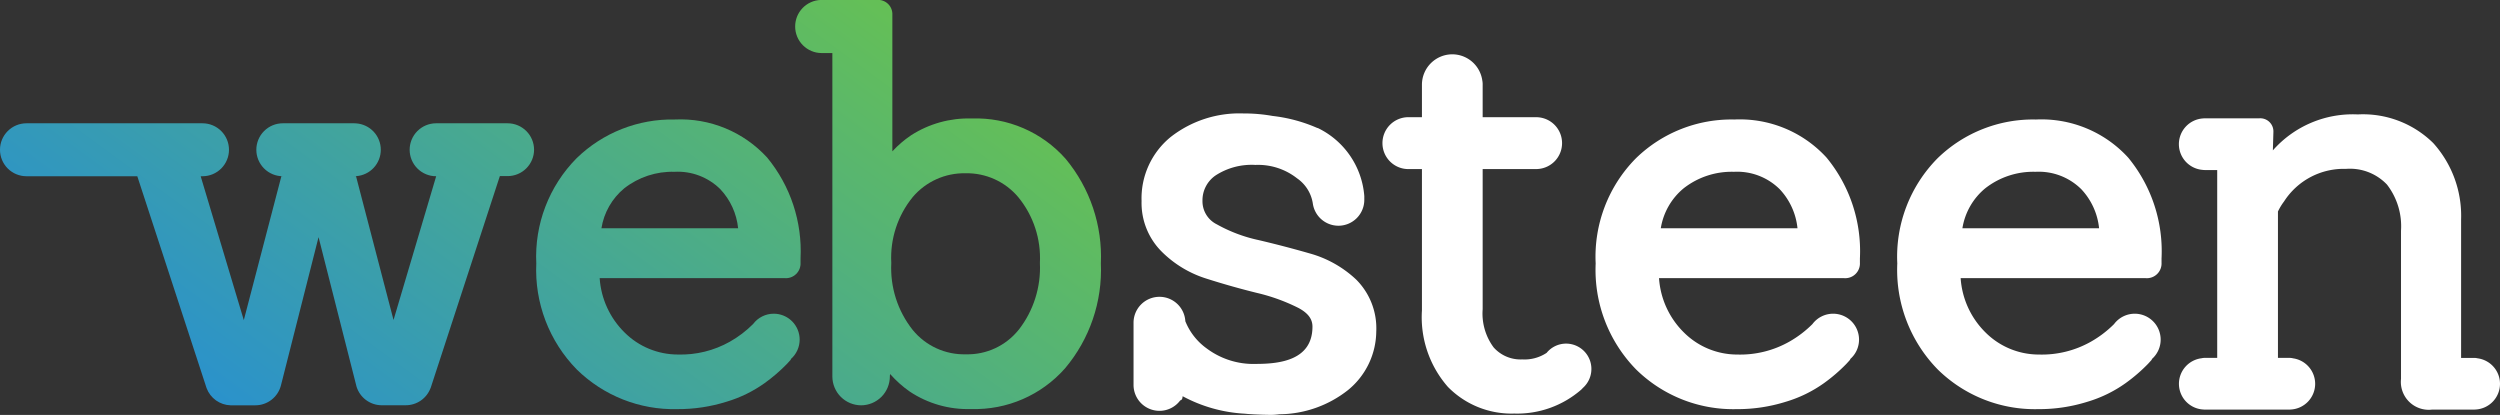
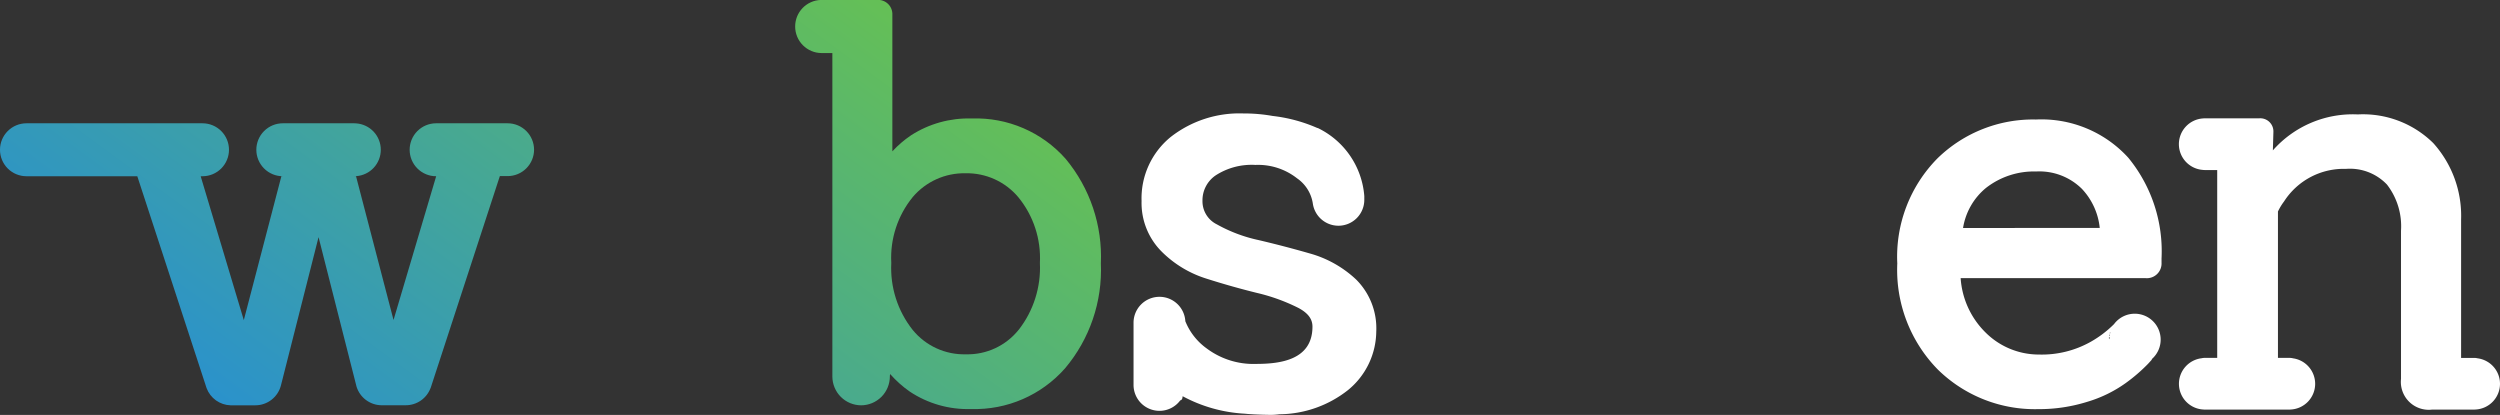
<svg xmlns="http://www.w3.org/2000/svg" id="Group_34" data-name="Group 34" width="200" height="33.194" viewBox="0 0 200 33.194">
  <rect x="0" y="0" width="200" height="33.194" fill="#333333" stroke="none" />
  <defs>
    <linearGradient id="linear-gradient" y1="0.5" x2="1" y2="0.5" gradientUnits="objectBoundingBox">
      <stop offset="0" stop-color="#008fc7" />
      <stop offset="1" stop-color="#2298ab" />
    </linearGradient>
    <linearGradient id="linear-gradient-2" y1="0.5" x2="1" y2="0.5" gradientUnits="objectBoundingBox">
      <stop offset="0" stop-color="#2e9b9f" />
      <stop offset="1" stop-color="#87b93e" />
    </linearGradient>
    <linearGradient id="linear-gradient-3" y1="0.5" x2="1" y2="0.5" gradientUnits="objectBoundingBox">
      <stop offset="0" stop-color="#8bb93a" />
      <stop offset="1" stop-color="#a2c424" />
    </linearGradient>
    <clipPath id="clip-path">
      <path id="Path_30" data-name="Path 30" d="M1876.578-1221.875c-.033,0-.066,0-.1,0s-.079,0-.12,0H1871l-.079,0c-.021,0-.041,0-.062,0a2.118,2.118,0,0,0-2.118,2.118,2.118,2.118,0,0,0,2.118,2.118c.021,0,.041,0,.062,0s.052,0,.079,0h-.137l-3.412,11.5-3-11.5h-.136c.05,0,.1,0,.145-.007a2.116,2.116,0,0,0,1.973-2.111,2.116,2.116,0,0,0-1.973-2.111c-.047,0-.1-.007-.145-.007h-5.576c-.027,0-.053,0-.079,0s-.043,0-.066,0a2.118,2.118,0,0,0-2.118,2.118,2.118,2.118,0,0,0,2.118,2.118c.022,0,.044,0,.066,0s.052,0,.079,0h-.26l-3.006,11.511-3.45-11.511h.013c.025,0,.049,0,.073,0l.061,0a2.118,2.118,0,0,0,2.118-2.118,2.118,2.118,0,0,0-2.118-2.118l-.061,0c-.024,0-.048,0-.073,0H1838.2l-.062,0-.052,0a2.118,2.118,0,0,0-2.118,2.118,2.118,2.118,0,0,0,2.118,2.118l.052,0,.062,0h8.753l5.5,16.82c.006.021.013.042.021.063l.022.069,0,0a2.115,2.115,0,0,0,1.925,1.374v0h1.9c.024,0,.048,0,.073,0a2.117,2.117,0,0,0,2.059-1.627h0l3-11.827,3.041,11.967,0,0a2.117,2.117,0,0,0,1.965,1.482v0h1.9c.024,0,.048,0,.073,0a2.117,2.117,0,0,0,1.981-1.373h.005l5.539-16.959h.4c.041,0,.08,0,.12-.005s.066.005.1.005a2.118,2.118,0,0,0,2.118-2.118A2.118,2.118,0,0,0,1876.578-1221.875Z" transform="translate(-1835.969 1221.875)" fill="url(#linear-gradient)" />
    </clipPath>
    <linearGradient id="linear-gradient-4" x1="0.039" y1="0.889" x2="1" y2="0.277" gradientUnits="objectBoundingBox">
      <stop offset="0" stop-color="#1e88e5" />
      <stop offset="1" stop-color="#69c34d" />
    </linearGradient>
    <clipPath id="clip-path-2">
      <path id="Path_31" data-name="Path 31" d="M2098.013-1212.047v-.344a11.777,11.777,0,0,0-2.667-8.061,9.4,9.4,0,0,0-7.385-3.049,10.947,10.947,0,0,0-7.866,3.1,11.2,11.2,0,0,0-3.223,8.418,11.38,11.38,0,0,0,3.242,8.483,11.084,11.084,0,0,0,8.041,3.169,12.9,12.9,0,0,0,3.936-.592,10.319,10.319,0,0,0,3.043-1.485,13.329,13.329,0,0,0,1.794-1.543c.117-.125.221-.24.315-.346a.292.292,0,0,1-.017-.03,2.068,2.068,0,0,0,.716-1.565,2.073,2.073,0,0,0-2.073-2.073,2.068,2.068,0,0,0-1.656.83h0a8.591,8.591,0,0,1-1.855,1.41,7.99,7.99,0,0,1-4.161,1.026,6.038,6.038,0,0,1-4.262-1.763,6.728,6.728,0,0,1-1.993-4.348h14.794A1.177,1.177,0,0,0,2098.013-1212.047Zm-1.1,7.94.035-.021Zm-.173.091.052-.025Zm.333-.2.019-.014Zm-1.006.38c-.066.006-.134.01-.2.01C2095.938-1203.82,2096.006-1203.824,2096.072-1203.83Zm.558-.136-.07.026Zm-.177.061c-.03.009-.06.016-.091.023C2096.393-1203.889,2096.424-1203.9,2096.453-1203.9Zm-.186.046c-.039.008-.079.013-.118.018C2096.188-1203.846,2096.228-1203.851,2096.267-1203.859Zm-2.459-2.228c-.006.064-.01.128-.01.194C2093.8-1205.958,2093.8-1206.023,2093.808-1206.087Zm.116-.512-.019.052Zm-.049.152c-.009.029-.016.058-.022.088C2093.859-1206.389,2093.866-1206.418,2093.875-1206.447Zm-.041.175c-.007.038-.013.077-.018.116C2093.821-1206.2,2093.827-1206.234,2093.834-1206.272Zm-11.746-8.52a5.209,5.209,0,0,1,1.829-3.2,6.233,6.233,0,0,1,4.022-1.32,4.834,4.834,0,0,1,3.657,1.389,5.345,5.345,0,0,1,1.428,3.127Z" transform="translate(-2076.873 1223.5)" fill="url(#linear-gradient-2)" />
    </clipPath>
    <clipPath id="clip-path-3">
      <path id="Path_32" data-name="Path 32" d="M2214.958-1261.694a9.574,9.574,0,0,0-7.517-3.235,8.484,8.484,0,0,0-4.863,1.349,8.4,8.4,0,0,0-1.489,1.28v-10.912a1.14,1.14,0,0,0-1.238-1.2h-4.419a.735.735,0,0,0-.077,0,2.121,2.121,0,0,0-2.042,2.123,2.122,2.122,0,0,0,2.119,2.126h.857v25.867a2.309,2.309,0,0,0,2.3,2.313,2.309,2.309,0,0,0,2.3-2.313c0-.019,0-.037,0-.056a.412.412,0,0,0,.022-.133,8.829,8.829,0,0,0,1.565,1.4,8.379,8.379,0,0,0,4.917,1.4,9.627,9.627,0,0,0,7.511-3.256,12.213,12.213,0,0,0,2.866-8.393A12.241,12.241,0,0,0,2214.958-1261.694Zm-3.761,13.664a5.232,5.232,0,0,1-4.227,1.967,5.31,5.31,0,0,1-4.254-1.95,7.963,7.963,0,0,1-1.713-5.358,7.675,7.675,0,0,1,1.724-5.282,5.393,5.393,0,0,1,4.221-1.894,5.365,5.365,0,0,1,4.215,1.913,7.678,7.678,0,0,1,1.729,5.263A8.071,8.071,0,0,1,2211.2-1248.03Z" transform="translate(-2193.313 1274.408)" fill="url(#linear-gradient-3)" />
    </clipPath>
  </defs>
-   <path id="Path_28" data-name="Path 28" d="M2568.856-1212.047v-.344a11.778,11.778,0,0,0-2.667-8.061,9.4,9.4,0,0,0-7.385-3.049,10.947,10.947,0,0,0-7.865,3.1,11.194,11.194,0,0,0-3.223,8.418,11.38,11.38,0,0,0,3.241,8.483,11.083,11.083,0,0,0,8.04,3.169,12.9,12.9,0,0,0,3.937-.592,10.316,10.316,0,0,0,3.043-1.485,13.34,13.34,0,0,0,1.794-1.543c.117-.125.221-.24.315-.346-.006-.01-.012-.02-.018-.03a2.066,2.066,0,0,0,.718-1.565,2.073,2.073,0,0,0-2.073-2.073,2.067,2.067,0,0,0-1.656.83h0a8.63,8.63,0,0,1-1.855,1.41,7.991,7.991,0,0,1-4.162,1.026,6.038,6.038,0,0,1-4.262-1.763,6.727,6.727,0,0,1-1.993-4.348h14.794A1.177,1.177,0,0,0,2568.856-1212.047Zm-1.1,7.94.035-.021Zm-.173.091.052-.025Zm.333-.2.018-.014Zm-1.006.38c-.066.006-.134.01-.2.01C2566.782-1203.82,2566.849-1203.824,2566.916-1203.83Zm.558-.136-.07.026Zm-.177.061c-.03.009-.06.016-.091.023C2567.236-1203.889,2567.266-1203.9,2567.3-1203.9Zm-.187.046c-.039.008-.079.013-.118.018C2567.031-1203.846,2567.072-1203.851,2567.11-1203.859Zm-2.459-2.228c-.006.064-.01.128-.01.194C2564.641-1205.958,2564.645-1206.023,2564.651-1206.087Zm.117-.512-.02.052Zm-.049.152c-.008.029-.016.058-.023.088C2564.7-1206.389,2564.71-1206.418,2564.718-1206.447Zm-.041.175c-.007.038-.013.077-.018.116C2564.664-1206.2,2564.67-1206.234,2564.677-1206.272Zm-11.746-8.52a5.207,5.207,0,0,1,1.83-3.2,6.233,6.233,0,0,1,4.022-1.32,4.835,4.835,0,0,1,3.657,1.389,5.345,5.345,0,0,1,1.427,3.127Z" transform="translate(-2420.063 1233.062)" fill="#fff" />
-   <path id="Path_29" data-name="Path 29" d="M2704.467-1212.047v-.344a11.776,11.776,0,0,0-2.667-8.061,9.4,9.4,0,0,0-7.385-3.049,10.947,10.947,0,0,0-7.865,3.1,11.194,11.194,0,0,0-3.223,8.418,11.379,11.379,0,0,0,3.242,8.483,11.082,11.082,0,0,0,8.04,3.169,12.9,12.9,0,0,0,3.936-.592,10.311,10.311,0,0,0,3.043-1.485,13.329,13.329,0,0,0,1.794-1.543c.117-.125.221-.24.315-.346-.006-.01-.012-.02-.017-.03a2.068,2.068,0,0,0,.717-1.565,2.073,2.073,0,0,0-2.073-2.073,2.068,2.068,0,0,0-1.656.83h0a8.612,8.612,0,0,1-1.855,1.41,7.991,7.991,0,0,1-4.162,1.026,6.038,6.038,0,0,1-4.262-1.763,6.726,6.726,0,0,1-1.993-4.348h14.794A1.177,1.177,0,0,0,2704.467-1212.047Zm-1.1,7.94.035-.021Zm-.173.091.052-.025Zm.333-.2.019-.014Zm-1.006.38c-.066.006-.134.01-.2.01C2702.392-1203.82,2702.459-1203.824,2702.525-1203.83Zm.558-.136-.07.026Zm-.177.061c-.03.009-.06.016-.091.023C2702.846-1203.889,2702.876-1203.9,2702.906-1203.9Zm-.187.046c-.039.008-.078.013-.118.018C2702.641-1203.846,2702.681-1203.851,2702.72-1203.859Zm-2.459-2.228c-.006.064-.01.128-.01.194C2700.251-1205.958,2700.255-1206.023,2700.261-1206.087Zm.116-.512-.019.052Zm-.049.152c-.008.029-.015.058-.022.088C2700.312-1206.389,2700.32-1206.418,2700.328-1206.447Zm-.041.175c-.007.038-.013.077-.018.116C2700.274-1206.2,2700.28-1206.234,2700.287-1206.272Zm-11.746-8.52a5.21,5.21,0,0,1,1.829-3.2,6.233,6.233,0,0,1,4.022-1.32,4.835,4.835,0,0,1,3.657,1.389,5.346,5.346,0,0,1,1.427,3.127Z" transform="translate(-2531.544 1233.062)" fill="#fff" />
+   <path id="Path_29" data-name="Path 29" d="M2704.467-1212.047v-.344a11.776,11.776,0,0,0-2.667-8.061,9.4,9.4,0,0,0-7.385-3.049,10.947,10.947,0,0,0-7.865,3.1,11.194,11.194,0,0,0-3.223,8.418,11.379,11.379,0,0,0,3.242,8.483,11.082,11.082,0,0,0,8.04,3.169,12.9,12.9,0,0,0,3.936-.592,10.311,10.311,0,0,0,3.043-1.485,13.329,13.329,0,0,0,1.794-1.543c.117-.125.221-.24.315-.346-.006-.01-.012-.02-.017-.03a2.068,2.068,0,0,0,.717-1.565,2.073,2.073,0,0,0-2.073-2.073,2.068,2.068,0,0,0-1.656.83h0a8.612,8.612,0,0,1-1.855,1.41,7.991,7.991,0,0,1-4.162,1.026,6.038,6.038,0,0,1-4.262-1.763,6.726,6.726,0,0,1-1.993-4.348h14.794A1.177,1.177,0,0,0,2704.467-1212.047Zm-1.1,7.94.035-.021Zm-.173.091.052-.025m.333-.2.019-.014Zm-1.006.38c-.066.006-.134.01-.2.01C2702.392-1203.82,2702.459-1203.824,2702.525-1203.83Zm.558-.136-.07.026Zm-.177.061c-.03.009-.06.016-.091.023C2702.846-1203.889,2702.876-1203.9,2702.906-1203.9Zm-.187.046c-.039.008-.078.013-.118.018C2702.641-1203.846,2702.681-1203.851,2702.72-1203.859Zm-2.459-2.228c-.006.064-.01.128-.01.194C2700.251-1205.958,2700.255-1206.023,2700.261-1206.087Zm.116-.512-.019.052Zm-.049.152c-.008.029-.015.058-.022.088C2700.312-1206.389,2700.32-1206.418,2700.328-1206.447Zm-.041.175c-.007.038-.013.077-.018.116C2700.274-1206.2,2700.28-1206.234,2700.287-1206.272Zm-11.746-8.52a5.21,5.21,0,0,1,1.829-3.2,6.233,6.233,0,0,1,4.022-1.32,4.835,4.835,0,0,1,3.657,1.389,5.346,5.346,0,0,1,1.427,3.127Z" transform="translate(-2531.544 1233.062)" fill="#fff" />
  <g id="Mask_Group_7" data-name="Mask Group 7" transform="translate(0 9.863)" clip-path="url(#clip-path)">
    <rect id="Rectangle_52" data-name="Rectangle 52" width="95.904" height="44.263" transform="translate(-1.992 -12.576)" fill="url(#linear-gradient-4)" />
  </g>
  <g id="Mask_Group_8" data-name="Mask Group 8" transform="translate(42.904 9.561)" clip-path="url(#clip-path-2)">
-     <rect id="Rectangle_51" data-name="Rectangle 51" width="95.904" height="44.263" transform="translate(-46.836 -12.274)" fill="url(#linear-gradient-4)" />
-   </g>
+     </g>
  <g id="Mask_Group_9" data-name="Mask Group 9" transform="translate(63.613)" clip-path="url(#clip-path-3)">
    <rect id="Rectangle_47" data-name="Rectangle 47" width="95.904" height="44.421" transform="translate(-68.513 -2.839)" fill="url(#linear-gradient-4)" />
  </g>
-   <path id="Path_33" data-name="Path 33" d="M2472.935-1225.826a2.026,2.026,0,0,0-2.022-2.03,2.014,2.014,0,0,0-1.562.741,3.2,3.2,0,0,1-1.951.523,2.876,2.876,0,0,1-2.289-.965,4.546,4.546,0,0,1-.875-3.05v-11.212h4.284a1.408,1.408,0,0,0,.153-.008,2.071,2.071,0,0,0,1.915-2.068,2.071,2.071,0,0,0-1.943-2.07,1.128,1.128,0,0,0-.125-.006h-4.284v-2.592a1.575,1.575,0,0,0-.03-.349,2.43,2.43,0,0,0-2.4-2.088,2.433,2.433,0,0,0-2.428,2.438c0,.029,0,.058,0,.087v2.505h-1.09a2.072,2.072,0,0,0-2.068,2.076,2.072,2.072,0,0,0,2.068,2.076h1.09v11.305a8.45,8.45,0,0,0,2.074,6.116,7.119,7.119,0,0,0,5.313,2.136,7.8,7.8,0,0,0,5.376-1.93c.038-.039.074-.078.108-.116A2.027,2.027,0,0,0,2472.935-1225.826Z" transform="translate(-2345.623 1255.345)" fill="#fff" />
  <path id="Path_34" data-name="Path 34" d="M2837.723-1204.143a2.061,2.061,0,0,0-1.807-2.044.971.971,0,0,0-.255-.03h-1.05V-1217.3a8.683,8.683,0,0,0-2.23-6.106,8,8,0,0,0-6.037-2.29,8.524,8.524,0,0,0-6.792,2.876l.043-1.463a1.051,1.051,0,0,0-1.143-1.1H2814.1a1.293,1.293,0,0,0-.132.007,2.064,2.064,0,0,0-1.934,2.059,2.065,2.065,0,0,0,1.89,2.057,1.136,1.136,0,0,0,.176.013h1v15.028h-1a.949.949,0,0,0-.244.028,2.062,2.062,0,0,0-1.818,2.046,2.06,2.06,0,0,0,1.933,2.055,1.156,1.156,0,0,0,.13.007h6.772a1.345,1.345,0,0,0,.138-.007,2.061,2.061,0,0,0,1.925-2.055,2.061,2.061,0,0,0-1.763-2.038,1.163,1.163,0,0,0-.3-.036h-.914v-11.709a4.493,4.493,0,0,1,.468-.779l.024-.033a5.677,5.677,0,0,1,4.95-2.6,4.088,4.088,0,0,1,3.279,1.255,5.453,5.453,0,0,1,1.124,3.689v11.861a2.231,2.231,0,0,0,2.5,2.451h3.366a1.212,1.212,0,0,0,.132-.007A2.061,2.061,0,0,0,2837.723-1204.143Z" transform="translate(-2637.723 1234.85)" fill="#fff" />
  <path id="Path_35" data-name="Path 35" d="M2359.12-1212.813a8.888,8.888,0,0,0-3.7-2.086c-1.371-.394-2.756-.756-4.118-1.075a11.962,11.962,0,0,1-3.321-1.252,2.058,2.058,0,0,1-1.157-1.886,2.412,2.412,0,0,1,1.05-2.032,5.287,5.287,0,0,1,3.186-.84,5.039,5.039,0,0,1,3.329,1.071,2.994,2.994,0,0,1,1.262,2.008h0a2.069,2.069,0,0,0,2.049,1.785,2.07,2.07,0,0,0,2.07-2.071v-.3a6.605,6.605,0,0,0-3.741-5.455.152.152,0,0,1,0,.015,12.331,12.331,0,0,0-3.594-.971,12.965,12.965,0,0,0-2.3-.2h-.039a8.917,8.917,0,0,0-5.806,1.876,6.327,6.327,0,0,0-2.338,5.135,5.5,5.5,0,0,0,1.567,4,8.751,8.751,0,0,0,3.635,2.208c1.351.43,2.716.815,4.055,1.145a14.912,14.912,0,0,1,3.3,1.2c.76.408,1.114.881,1.114,1.49,0,2.67-2.572,2.981-4.507,2.983a6.236,6.236,0,0,1-3.961-1.243,4.948,4.948,0,0,1-1.695-2.155l-.006,0a2.073,2.073,0,0,0-2.07-1.97,2.075,2.075,0,0,0-2.075,2.076h0v4.971h0a2.075,2.075,0,0,0,2.075,2.075,2.069,2.069,0,0,0,1.659-.833c.113-.029.182-.115.187-.3.006-.011.01-.021.015-.032a11.809,11.809,0,0,0,4.977,1.394l.229.022c.359.026.757.046,1.216.06l.552.012a5.15,5.15,0,0,0,.754-.049,8.961,8.961,0,0,0,5.5-1.94,6.115,6.115,0,0,0,2.254-4.667A5.51,5.51,0,0,0,2359.12-1212.813Z" transform="translate(-2250.626 1235.178)" fill="#fff" />
</svg>